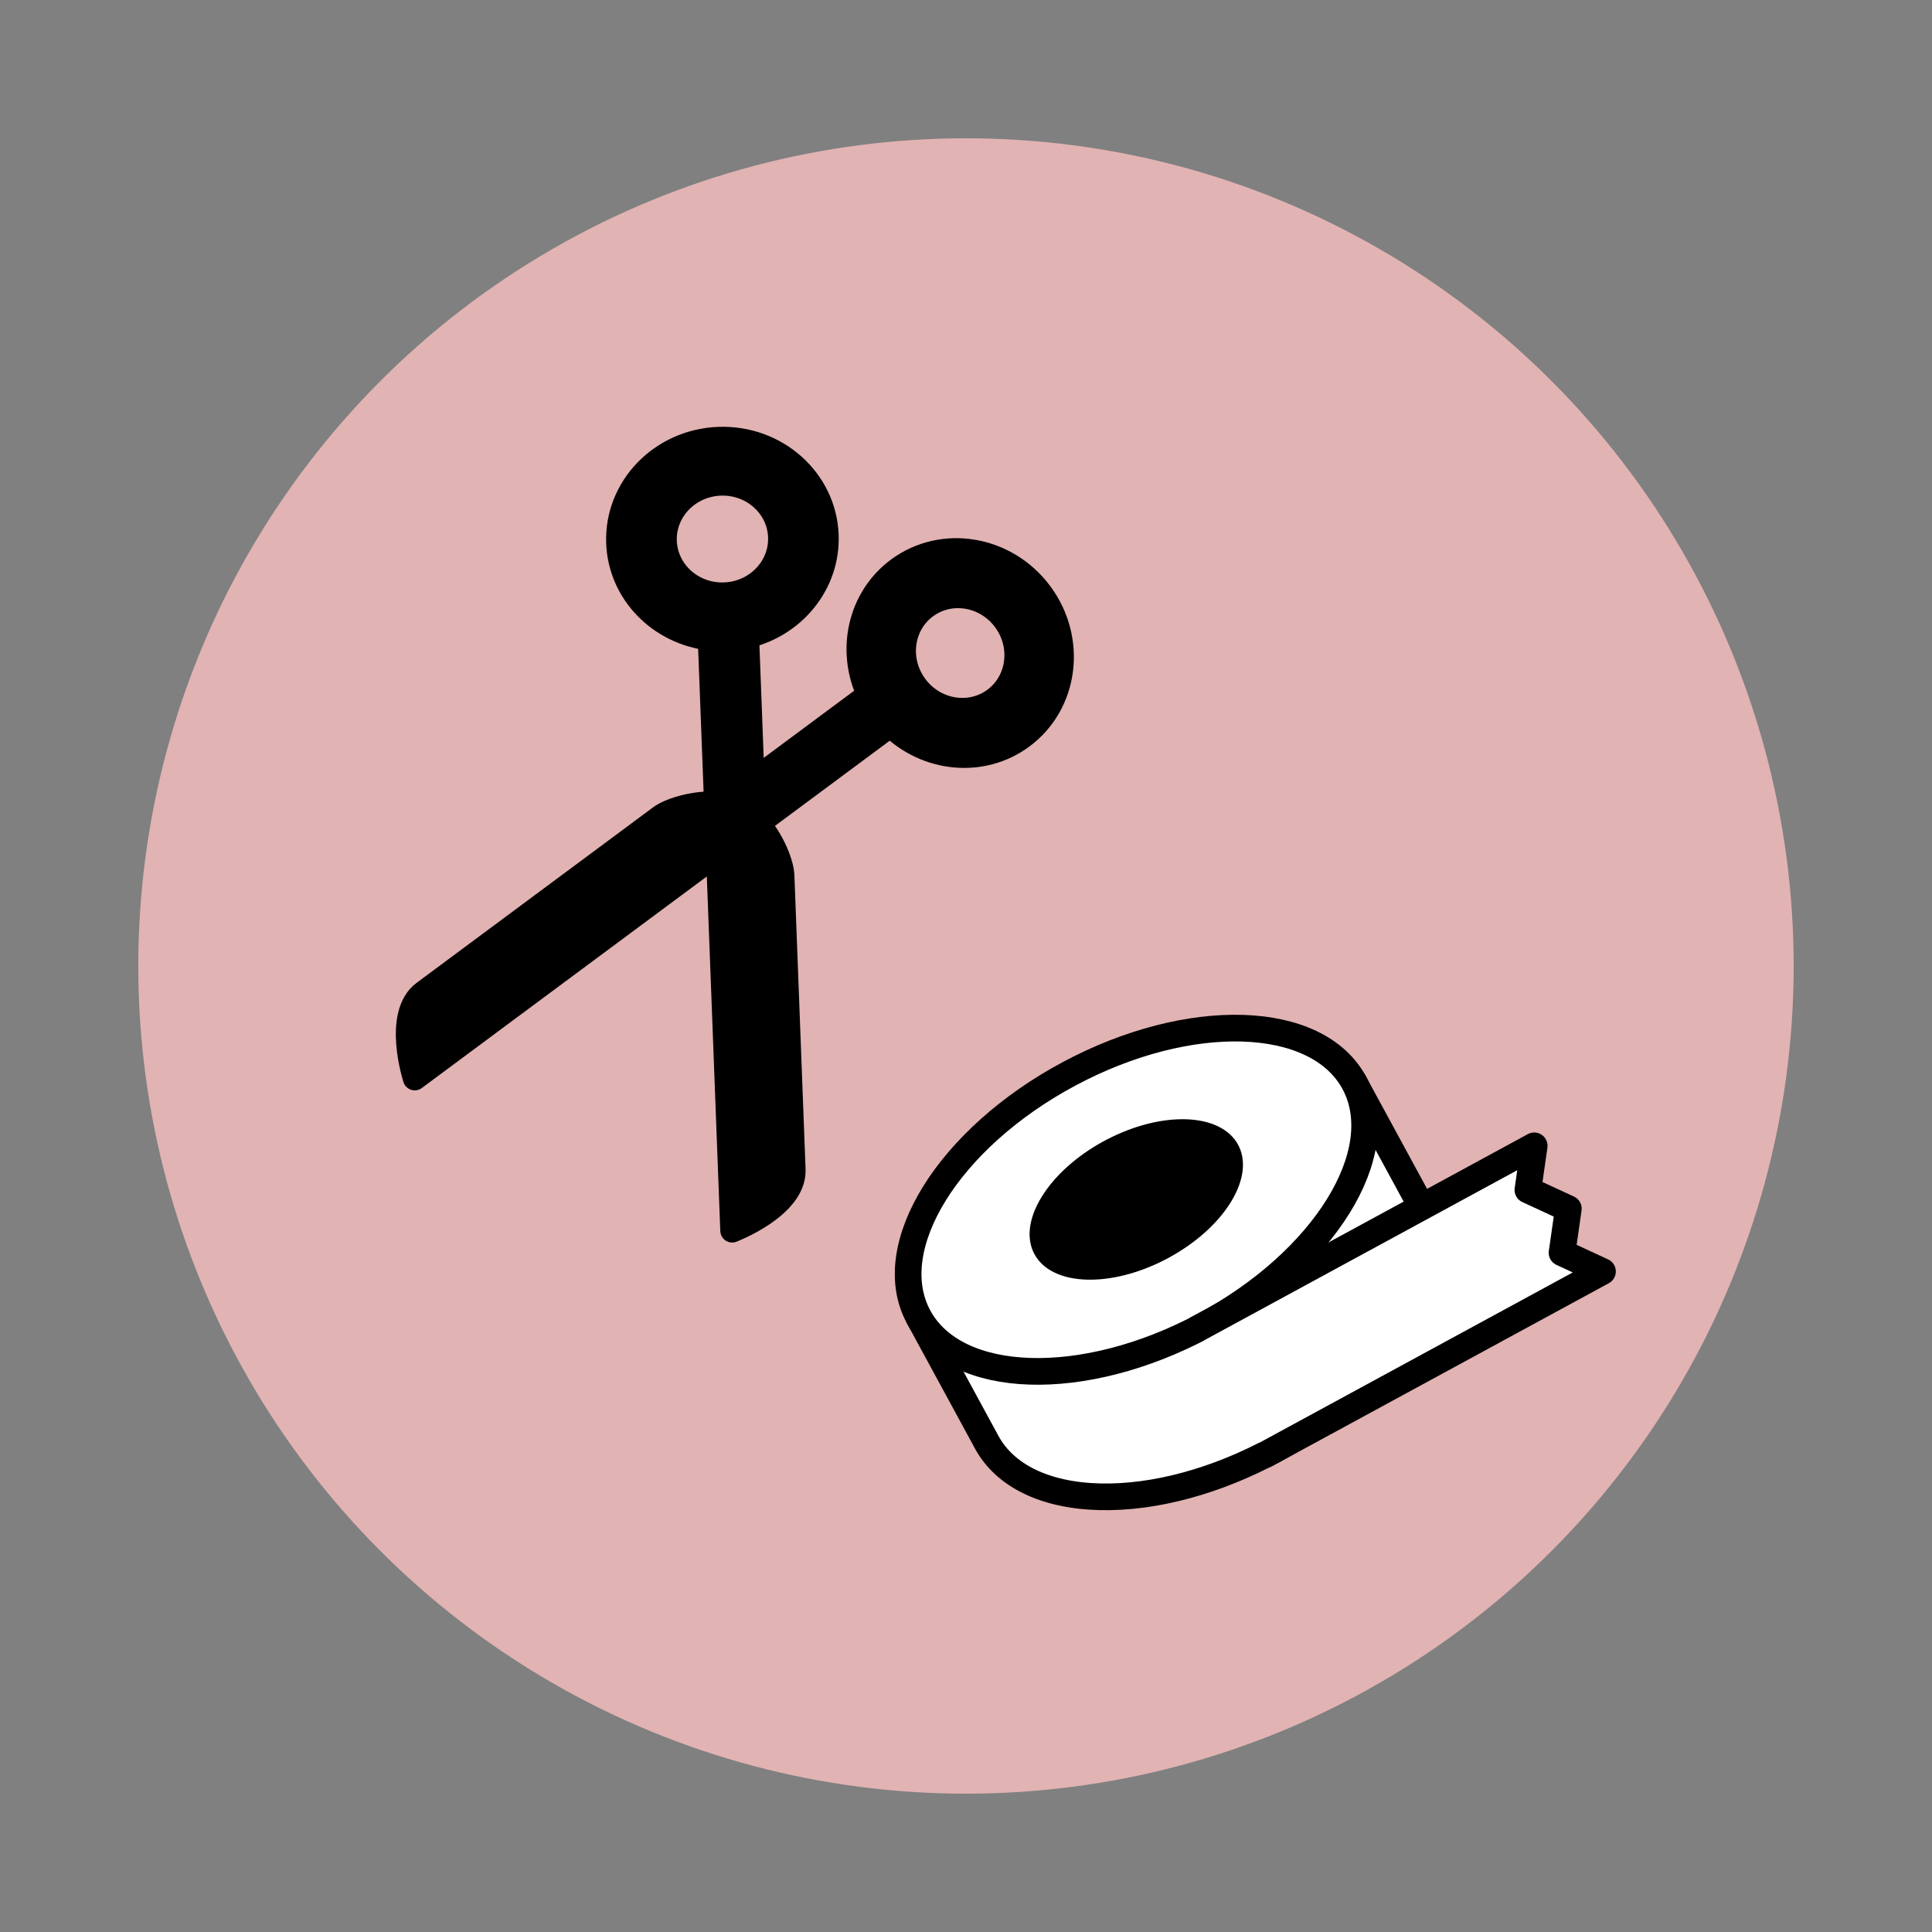
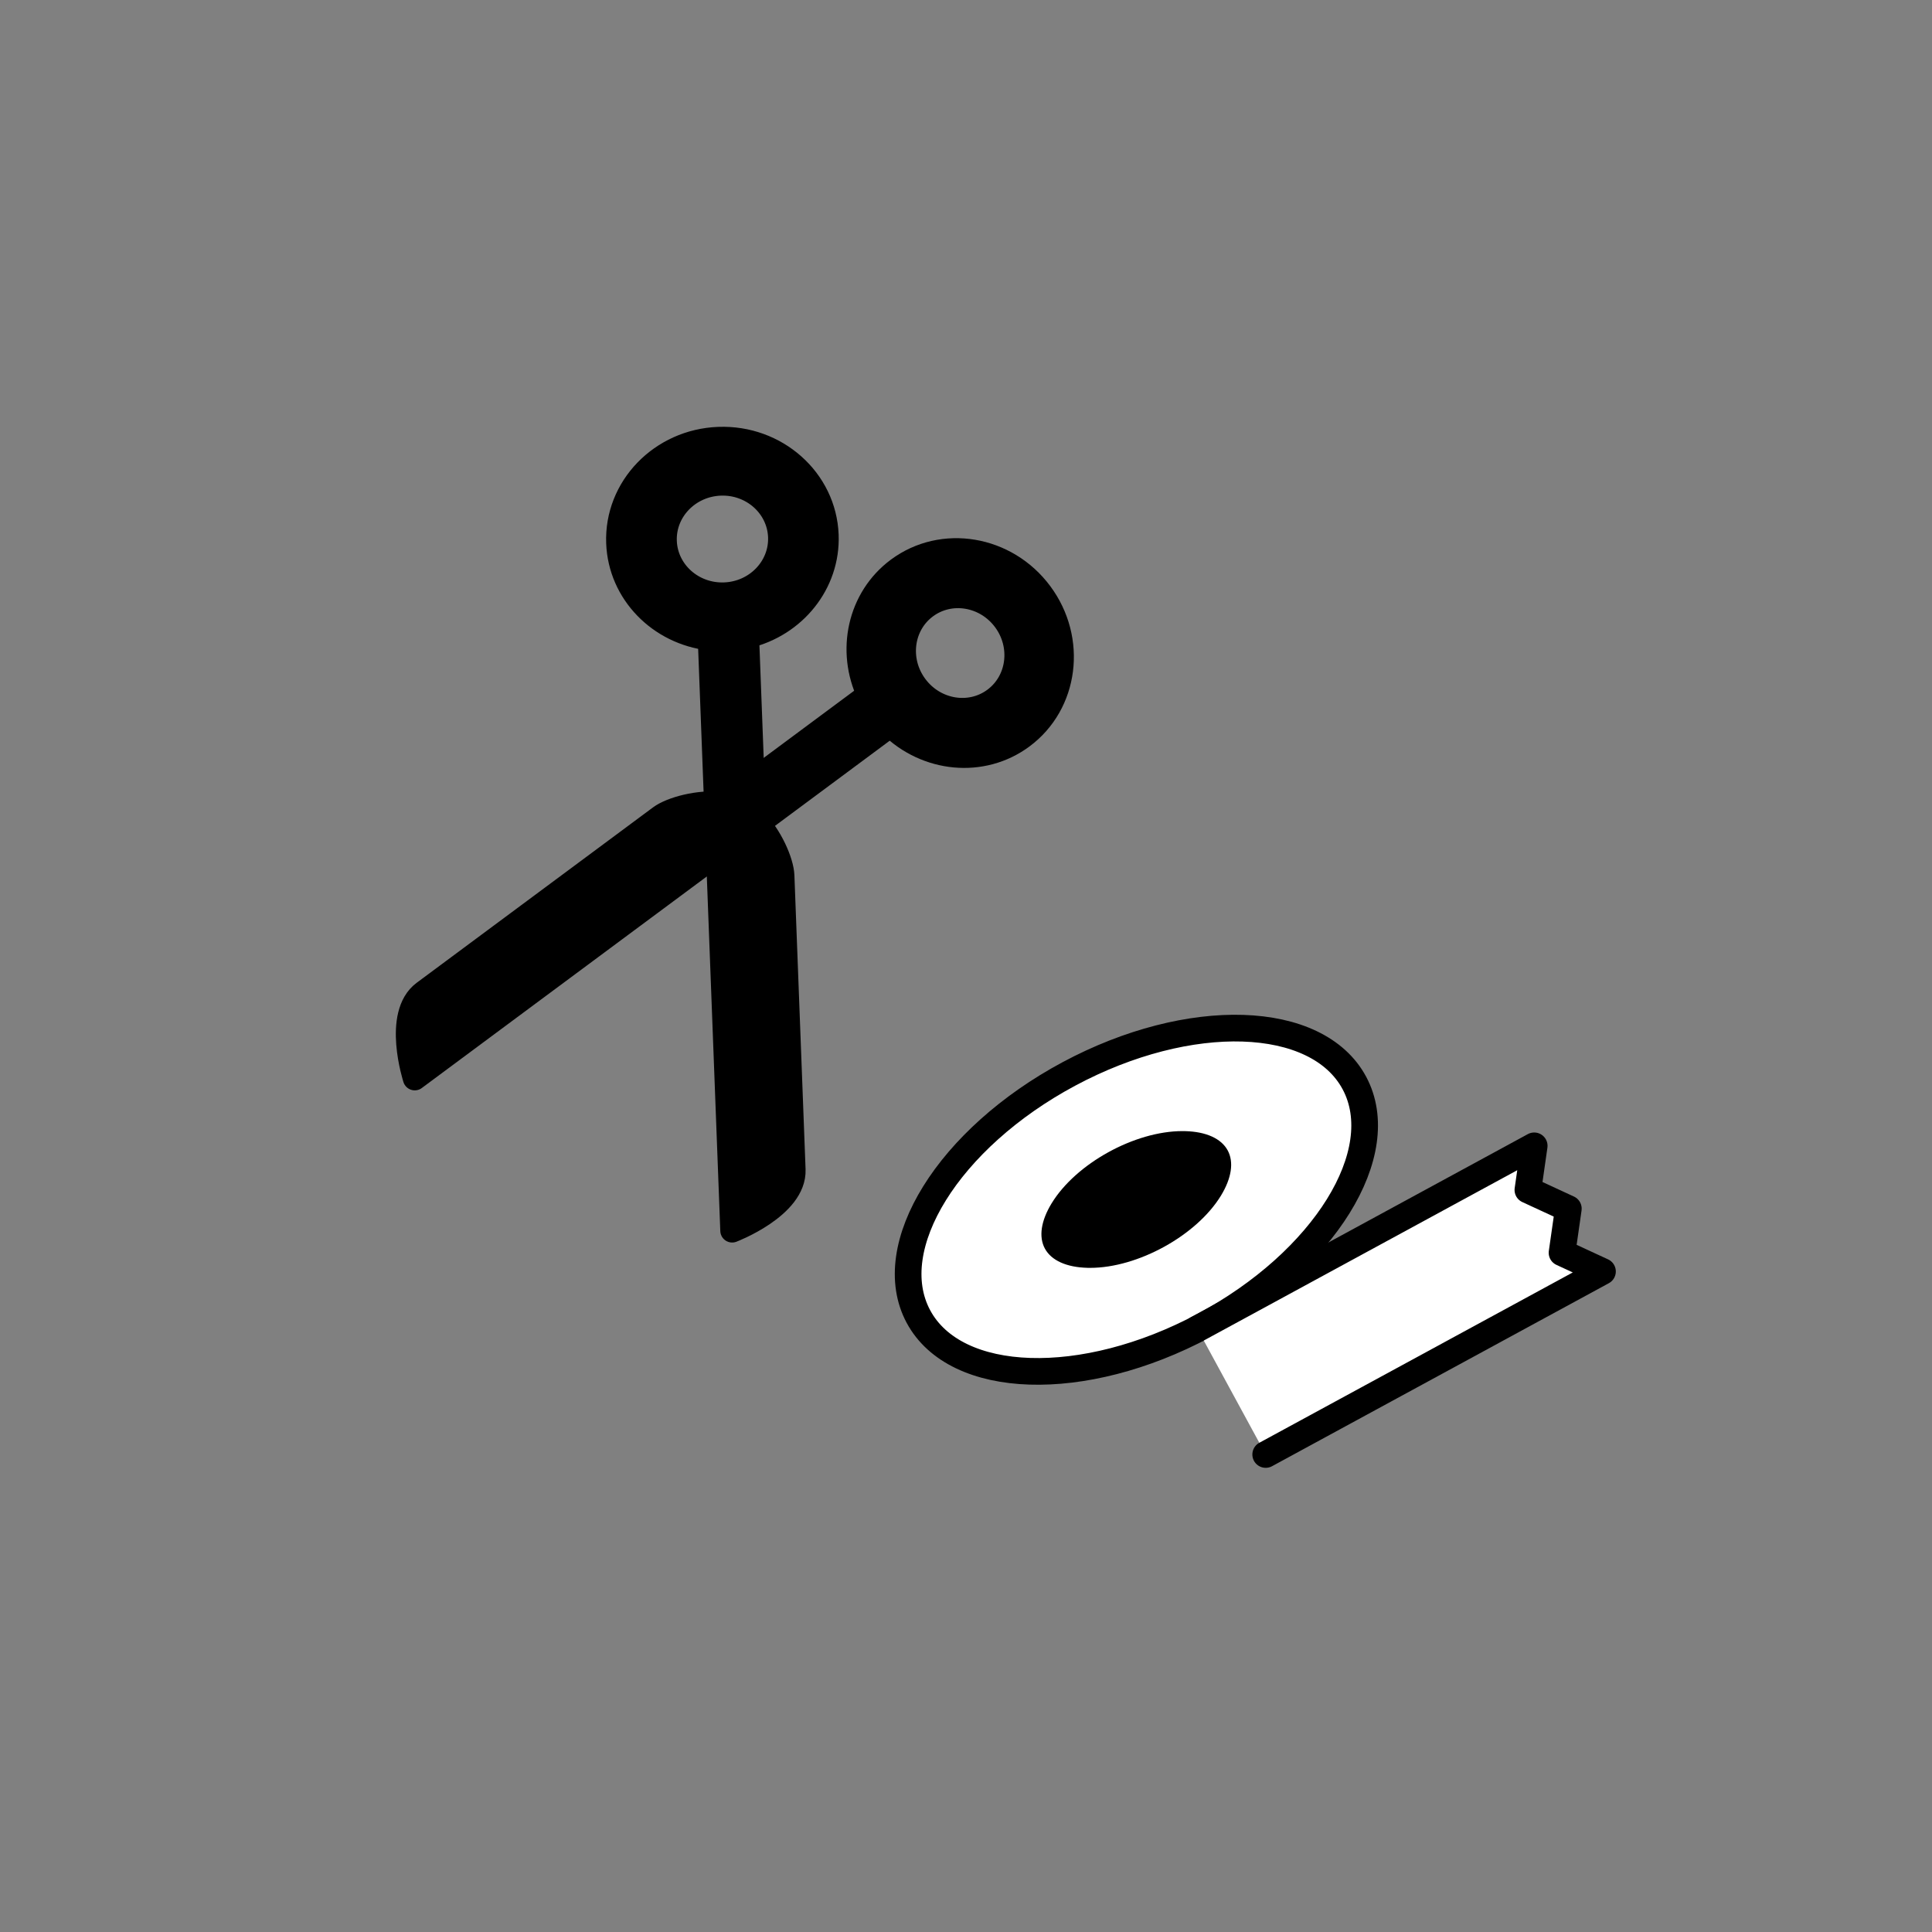
<svg xmlns="http://www.w3.org/2000/svg" width="200px" height="200px" id="Ebene_1" data-name="Ebene 1" viewBox="0 0 651.97 651.97">
  <rect x="0" y="0" width="651.97" height="651.97" fill="#808080" stroke="none" />
  <defs>
    <style>
      .cls-1 {
        stroke-width: 8px;
      }

      .cls-1, .cls-2 {
        stroke: #000;
        stroke-linecap: round;
        stroke-linejoin: round;
      }

      .cls-3, .cls-4 {
        stroke-width: 0px;
      }

      .cls-2 {
        fill: #fff;
        stroke-width: 9px;
      }

      .cls-4 {
        fill: #e2b3b3;
      }
    </style>
  </defs>
-   <circle class="cls-4" cx="325.98" cy="325.98" r="279.31" />
  <g>
    <path class="cls-1" d="m279.01,180.56c-.71-18.69-17.06-33.24-36.51-32.51s-34.65,16.49-33.94,35.18c.64,16.87,14.02,30.36,30.91,32.29l2.75,72.27,4.85,127.51s21.25-8.07,20.78-20.58l-3.77-99.24c-.18-4.69-4.06-13.58-9.58-19.02l-2.34-61.68c15.92-3.77,27.47-17.87,26.85-34.22Zm-34.51,19.98c-10.71.41-19.71-7.61-20.1-17.9-.39-10.29,7.98-18.97,18.69-19.38,10.71-.41,19.71,7.61,20.1,17.9.39,10.29-7.98,18.97-18.69,19.38Z" />
    <path class="cls-1" d="m293.14,234.44l-49.56,36.79c-7.7-.9-17.05,1.64-20.83,4.44l-79.75,59.19c-10.06,7.47-3.04,29.09-3.04,29.09l102.46-76.05,58.08-43.11c12.09,11.97,30.98,13.95,44.53,3.89,15.02-11.15,17.79-32.86,6.19-48.49-11.6-15.63-33.18-19.26-48.2-8.12-13.14,9.75-16.9,27.59-9.87,42.36Zm19.31-29.65c8.27-6.14,20.16-4.14,26.55,4.47,6.39,8.61,4.86,20.56-3.41,26.7-8.27,6.14-20.16,4.14-26.55-4.47-6.39-8.61-4.86-20.56,3.41-26.7Z" />
  </g>
  <g>
-     <path class="cls-2" d="m479.81,407.36h0s-23.01-42.34-23.01-42.34l-14.97,8.13c-2.89-.45-5.9-.79-9.14-.87-37.76-.97-84.24,24.16-103.82,56.13-1.77,2.89-3.16,5.71-4.38,8.5l-14.33,7.79,22.87,42.09.1.18.04.07h0c6,10.71,19.07,17.57,37.86,18.06,37.76.97,84.24-24.16,103.82-56.14,9.84-16.06,11-30.79,4.95-41.6Z" />
    <ellipse class="cls-2" cx="383.49" cy="404.86" rx="83.45" ry="48.18" transform="translate(-145.68 228.91) rotate(-28.16)" />
    <g>
      <path class="cls-3" d="m367.87,427.85c-.3,0-.6,0-.89-.01-7.09-.18-12.2-2.49-14.37-6.49-2.15-3.95-1.33-9.39,2.29-15.31,8.22-13.42,28.01-24.34,44.12-24.34.3,0,.6,0,.9.01,7.09.18,12.19,2.49,14.37,6.49,2.15,3.95,1.33,9.39-2.29,15.31-8.22,13.42-28.01,24.34-44.12,24.34Z" />
-       <path class="cls-3" d="m399.02,377.69v8c.27,0,.53,0,.79.01,5.44.14,9.54,1.79,10.96,4.41,1.41,2.6.62,6.73-2.19,11.31-7.44,12.16-26.09,22.43-40.71,22.43-.27,0-.53,0-.79-.01-5.44-.14-9.54-1.79-10.96-4.41-1.41-2.6-.62-6.73,2.19-11.31,7.44-12.16,26.09-22.43,40.71-22.43v-8m0,0c-17.46,0-38.55,11.59-47.53,26.25-9.15,14.95-2.26,27.43,15.38,27.89.33,0,.66.01,1,.01,17.46,0,38.55-11.59,47.53-26.25,9.15-14.95,2.26-27.43-15.38-27.89-.33,0-.66-.01-1-.01h0Z" />
    </g>
    <polyline class="cls-2" points="404.07 448.43 517.73 386.67 515.6 401.56 529.25 407.87 527.12 422.76 540.77 429.07 427.12 490.83" />
  </g>
</svg>